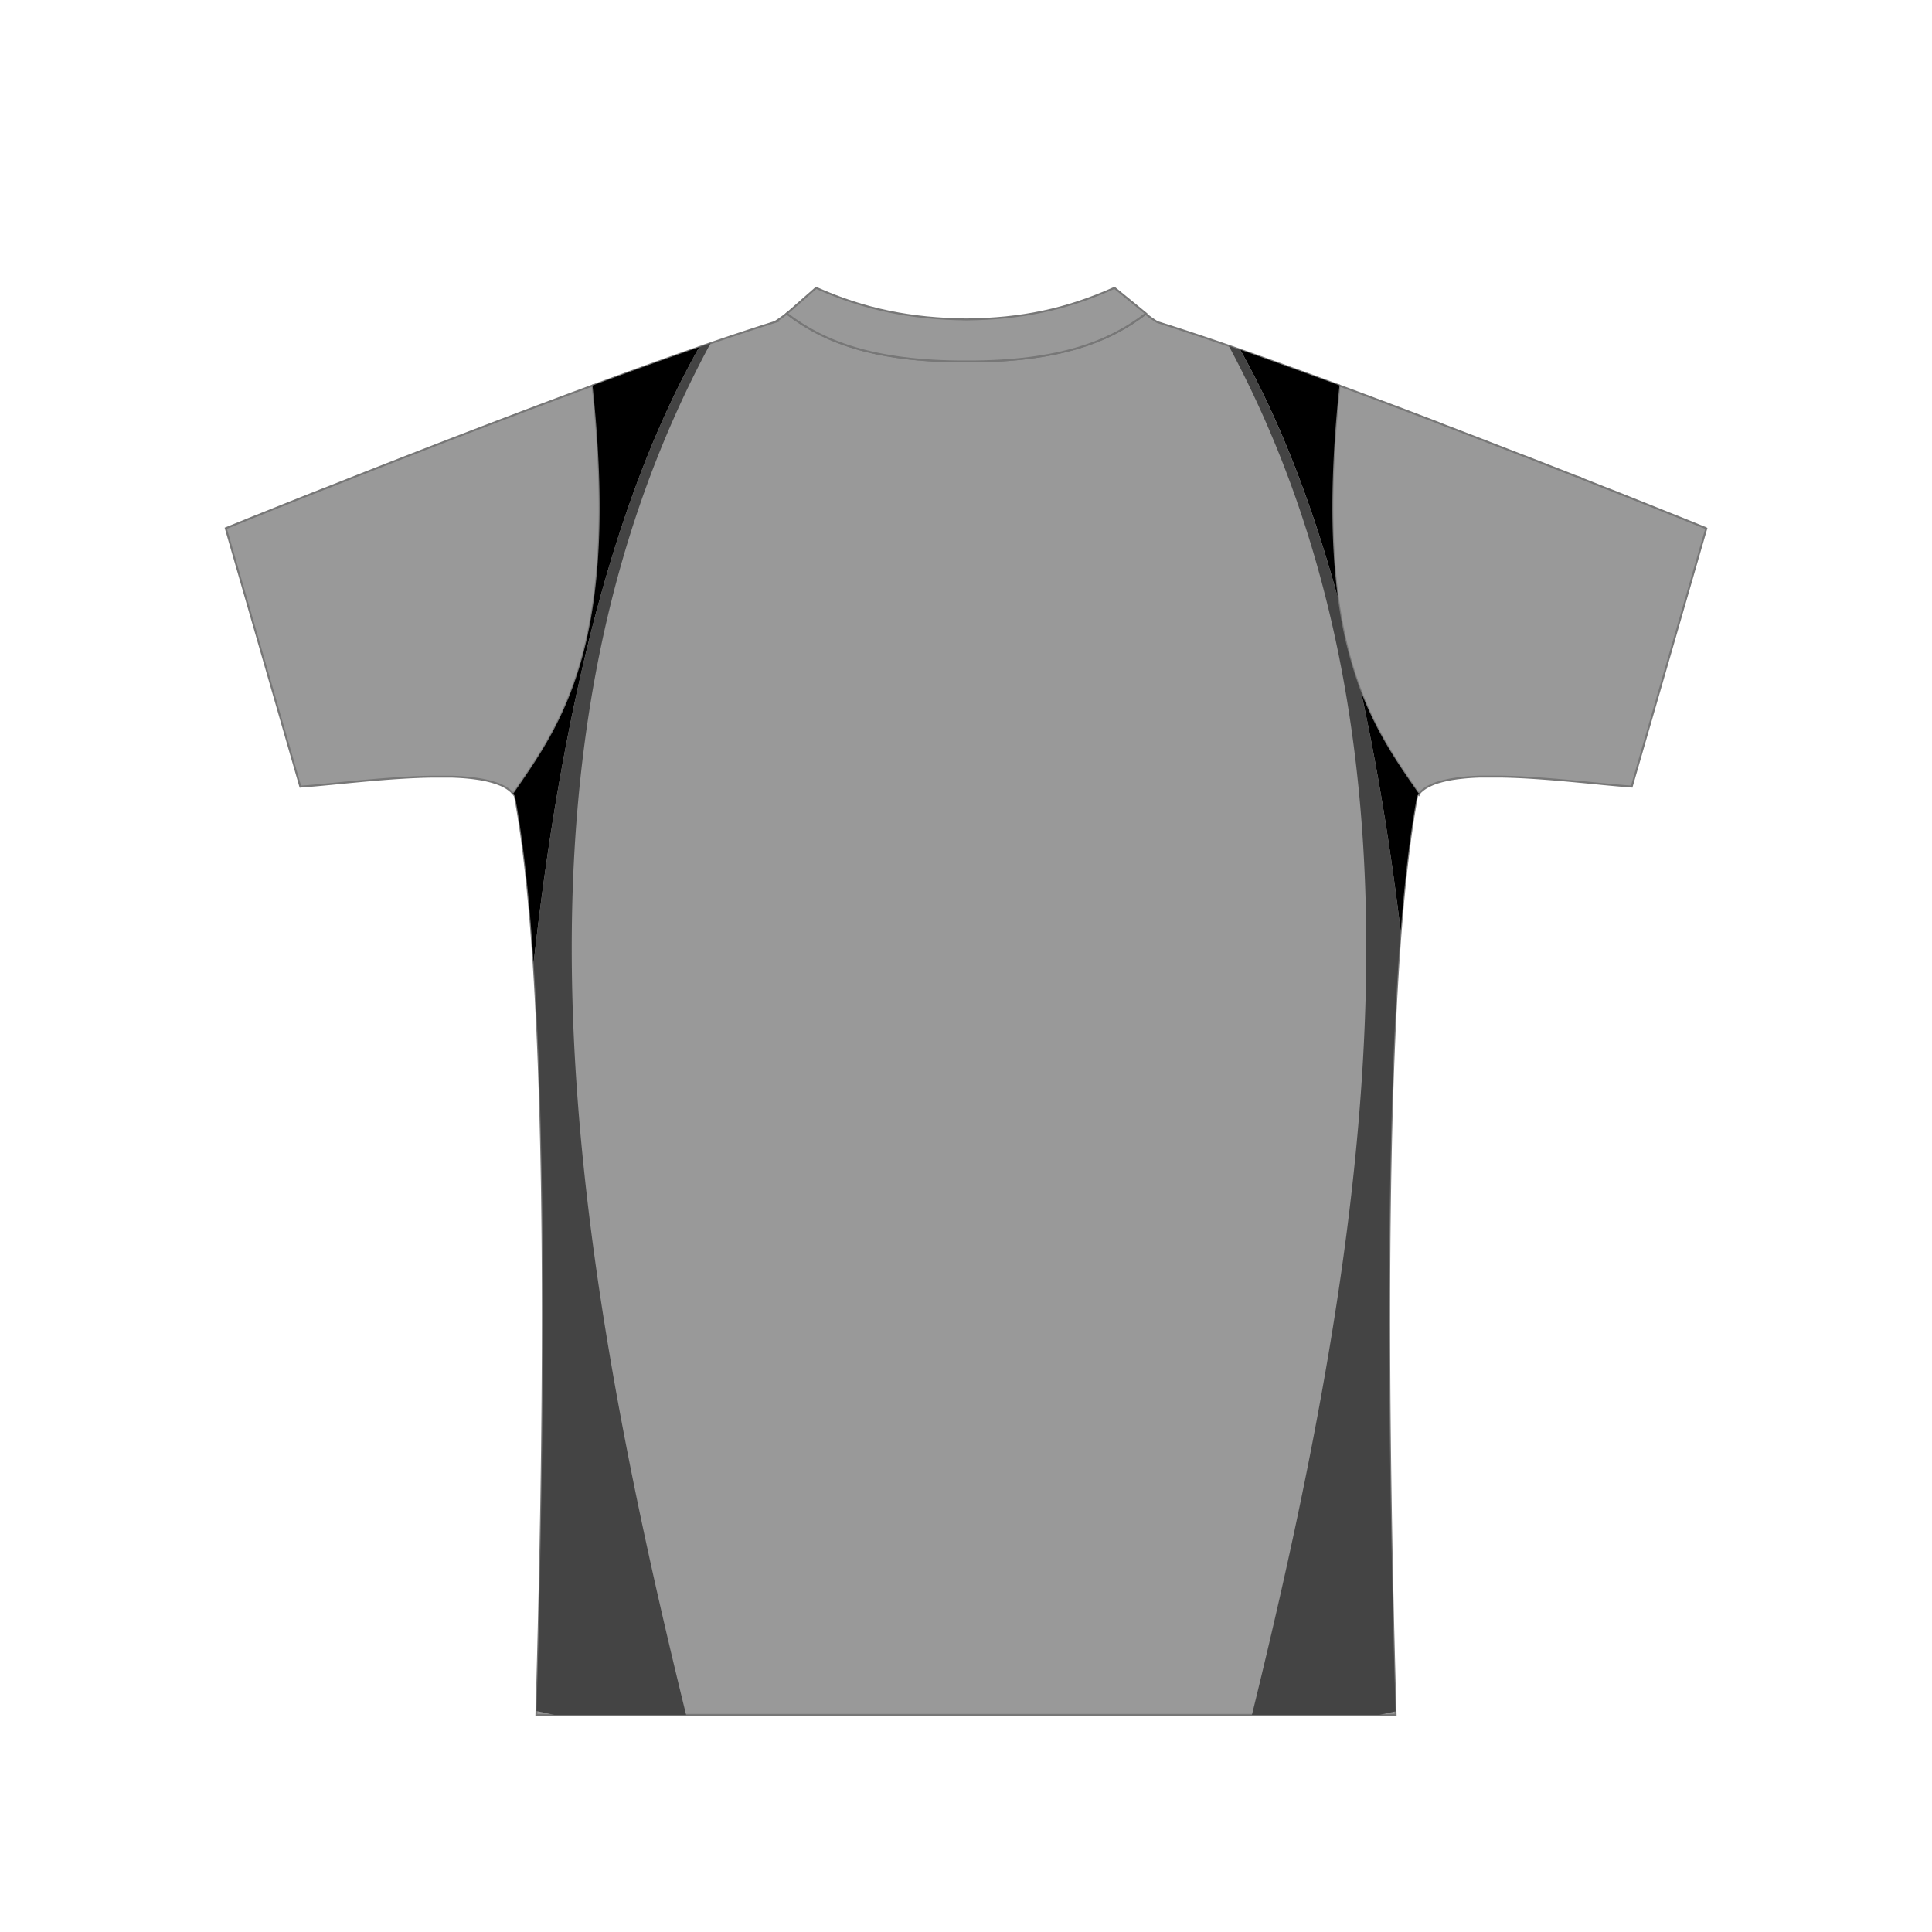
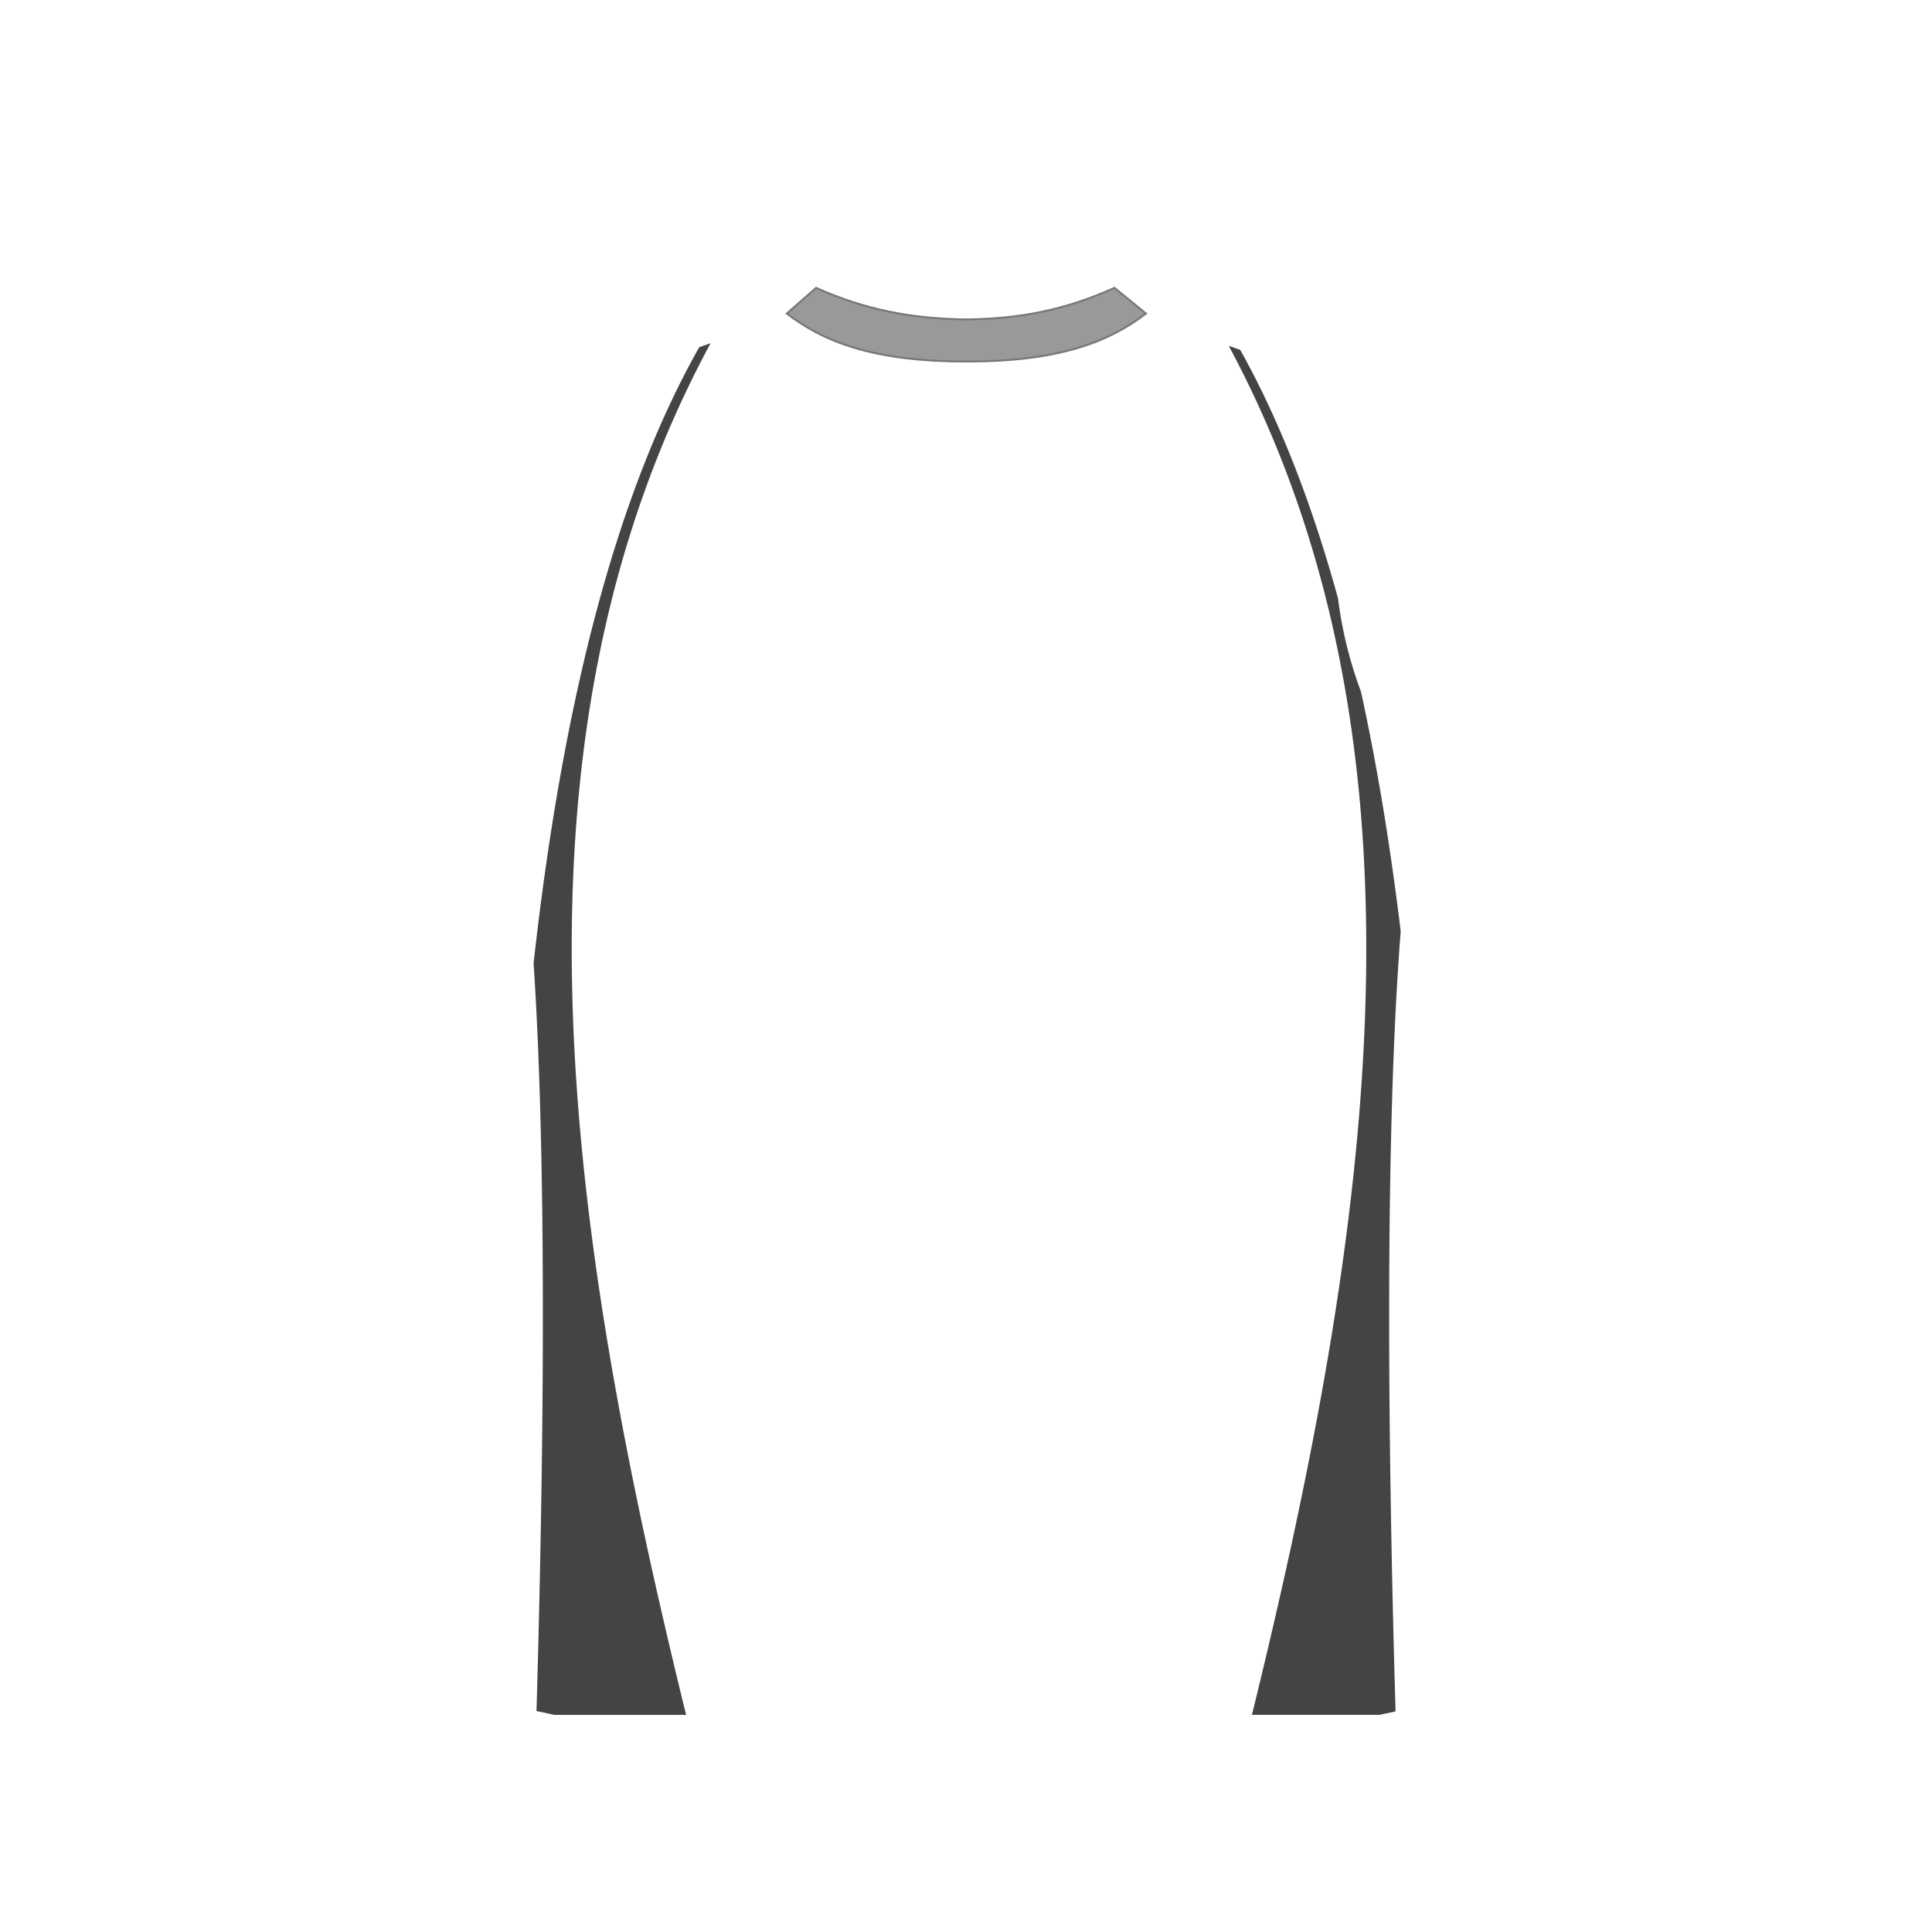
<svg xmlns="http://www.w3.org/2000/svg" viewBox="0 0 1000 1000">
  <g id="Layer_1" data-name="Layer 1">
-     <path d="M733.44,412.15c-17,90.93-16.43,292.76-11.08,475.46H277.63c5.35-182.7,6-384.53-11.07-475.46a11,11,0,0,0-1.21-1.62.38.38,0,0,1,.39.17c25.15-36.4,55.2-77.66,40.95-211.15,34.67-12.82,68.1-24.64,94.27-32.83a64.44,64.44,0,0,0,6.68-4.78l-.4.35c18.48,14.21,44.28,24.94,92.95,24.81,48.51.13,74.3-10.53,92.78-24.68a54.82,54.82,0,0,0,6.07,4.3c26.17,8.19,59.6,20,94.27,32.83-14.25,133.49,15.8,174.75,41,211.15a.37.37,0,0,1,.38-.17,3.5,3.5,0,0,1,.27-.28A11,11,0,0,0,733.44,412.15Z" fill="#999" stroke="#777" stroke-miterlimit="22.93" />
-     <path d="M265.74,410.7a.38.38,0,0,0-.39-.17l0,0q-.26-.28-.54-.57c-.25-.25-.52-.49-.8-.72a16.13,16.13,0,0,0-1.89-1.38,19.19,19.19,0,0,0-1.8-1l-.89-.43h0c-.31-.14-.63-.28-1-.41l-.82-.32-.28-.11-.92-.32-1-.31a1.58,1.58,0,0,0-.31-.09l-.86-.25-.16-.05-1.05-.27a61,61,0,0,0-6.37-1.23c-1-.14-1.94-.27-2.95-.38-2.07-.23-4.24-.41-6.49-.54l-1.44-.07-1.67-.07-1.69,0-1.71,0-1.59,0q-3,0-6.2,0l-2.17.05c-3.71.09-7.49.26-11.31.48l-3.31.2c-2.72.18-5.45.38-8.16.6-2.06.16-4.12.33-6.16.51-6.09.54-12.06,1.12-17.69,1.66l-2.93.29c-4.45.43-8.65.82-12.5,1.13-1.07.08-2.13.13-3.23.25L116.87,273.42l.66-.27.56-.23,3.54-1.43.81-.33,3.41-1.37,2.39-1,1.74-.7,1.84-.74,1-.39,6.34-2.54,1.14-.46,2.36-.95.11-.05c.56-.21,1.12-.44,1.69-.67l1.93-.77,1.6-.64,2.33-.93,2.73-1.09,1.4-.56,2.86-1.14a1.45,1.45,0,0,0,.22-.09l4.1-1.63.13-.05,6.2-2.46.1,0,3.11-1.23,1.64-.65,4.31-1.71,2.35-.93,4.78-1.89L203,239.15l6.83-2.67,8.7-3.39,4-1.55,12.18-4.72,8.26-3.18,9.1-3.49,5.72-2.19,2.93-1.12,7.56-2.87,4.55-1.73,8.27-3.12,9.14-3.43,5.91-2.21,10.58-3.93C320.94,333,290.89,374.3,265.74,410.7ZM882.48,273.16l-.79-.32-.71-.29-.82-.33-1.48-.6-1.76-.71-.22-.09-1.11-.45-3.84-1.55-1.41-.57-.33-.13-1.84-.74-1-.39L851,260.51l-8.32-3.32-4.31-1.72-.14-.05-6.2-2.46-.09,0-16.19-6.41a4.52,4.52,0,0,1-.47-.18l-6.93-2.73-7.65-3-10.53-4.12-2.69-1-5.44-2.12-.58-.22-4-1.55-9.34-3.62-11.09-4.28-9-3.45L742.25,218l-2.93-1.12L731.76,214l-4.27-1.62-8.55-3.23-9.14-3.43-5.91-2.21-10.58-3.93c-14.25,133.49,15.8,174.75,41,211.15a.37.37,0,0,1,.38-.17,3.5,3.5,0,0,1,.27-.28,9.11,9.11,0,0,1,.83-.81c.16-.15.33-.29.5-.42a12.14,12.14,0,0,1,1.34-1,5.29,5.29,0,0,1,.5-.32,28.7,28.7,0,0,1,6.85-2.93l.75-.21c.7-.2,1.42-.38,2.16-.55l1-.23c1.41-.3,2.88-.56,4.42-.78,1-.14,1.94-.27,3-.38l1.51-.16c1.6-.16,3.24-.28,4.94-.38l1.48-.07,1.67-.07,1.7,0,1.71,0,1.6,0c2,0,4.09,0,6.18,0l2.18.05c3.71.09,7.5.26,11.33.48l3.28.2c2.77.19,5.56.39,8.33.61,1.93.15,3.86.32,5.77.48,6.17.54,12.22,1.13,17.92,1.68l2.92.29c4.45.43,8.66.82,12.51,1.13,1.07.08,2.12.13,3.23.25l38.61-133.63Z" fill="#999" stroke="#777" stroke-miterlimit="22.93" />
    <path d="M593.15,162.29l-.18.13c-18.48,14.15-44.27,24.81-92.78,24.68-48.67.13-74.47-10.6-92.95-24.81l.4-.35L422.42,149c25.33,11.34,49.41,16,77.77,16.34,28.36-.32,51.35-5,76.67-16.34Z" fill="#999" stroke="#777" stroke-miterlimit="22.93" />
  </g>
  <g id="Layer_3" data-name="Layer 3">
-     <path d="M361.94,179.68c-42.1,74.52-70.27,180.08-85.75,318.83-2.25-34.3-5.4-63.76-9.63-86.36a11,11,0,0,0-1.21-1.62.38.38,0,0,1,.39.17c25.15-36.4,55.2-77.66,40.95-211.15C325.82,192.47,344.57,185.71,361.94,179.68Zm373,230.57a3.5,3.5,0,0,0-.27.28.37.37,0,0,0-.38.17C724,395.88,713,380.26,704.43,357.94Q716.84,414.64,725,482c2.14-27.28,4.91-51,8.45-69.84A11,11,0,0,1,734.91,410.25ZM641.93,181q30,53.54,50.59,128.48c-3.75-27.86-4.19-63.26.79-110C675.59,193,658.2,186.71,641.93,181Z" />
    <path d="M276.19,498.51c15.48-138.75,43.65-244.31,85.75-318.83l5.84-2c-111.08,205.8-75.57,453.92-12.65,709.94h-68.2l-9.24-2C281.66,748.9,283,601.74,276.19,498.51ZM648,887.61h65.89l8.45-1.8C718.11,741.55,716.89,585.66,725,482q-8.18-67.39-20.56-124a213.63,213.63,0,0,1-11.91-48.43q-20.7-75-50.59-128.48L636,179C746.26,384.53,710.76,632.13,648,887.61Z" fill="#444" />
  </g>
</svg>